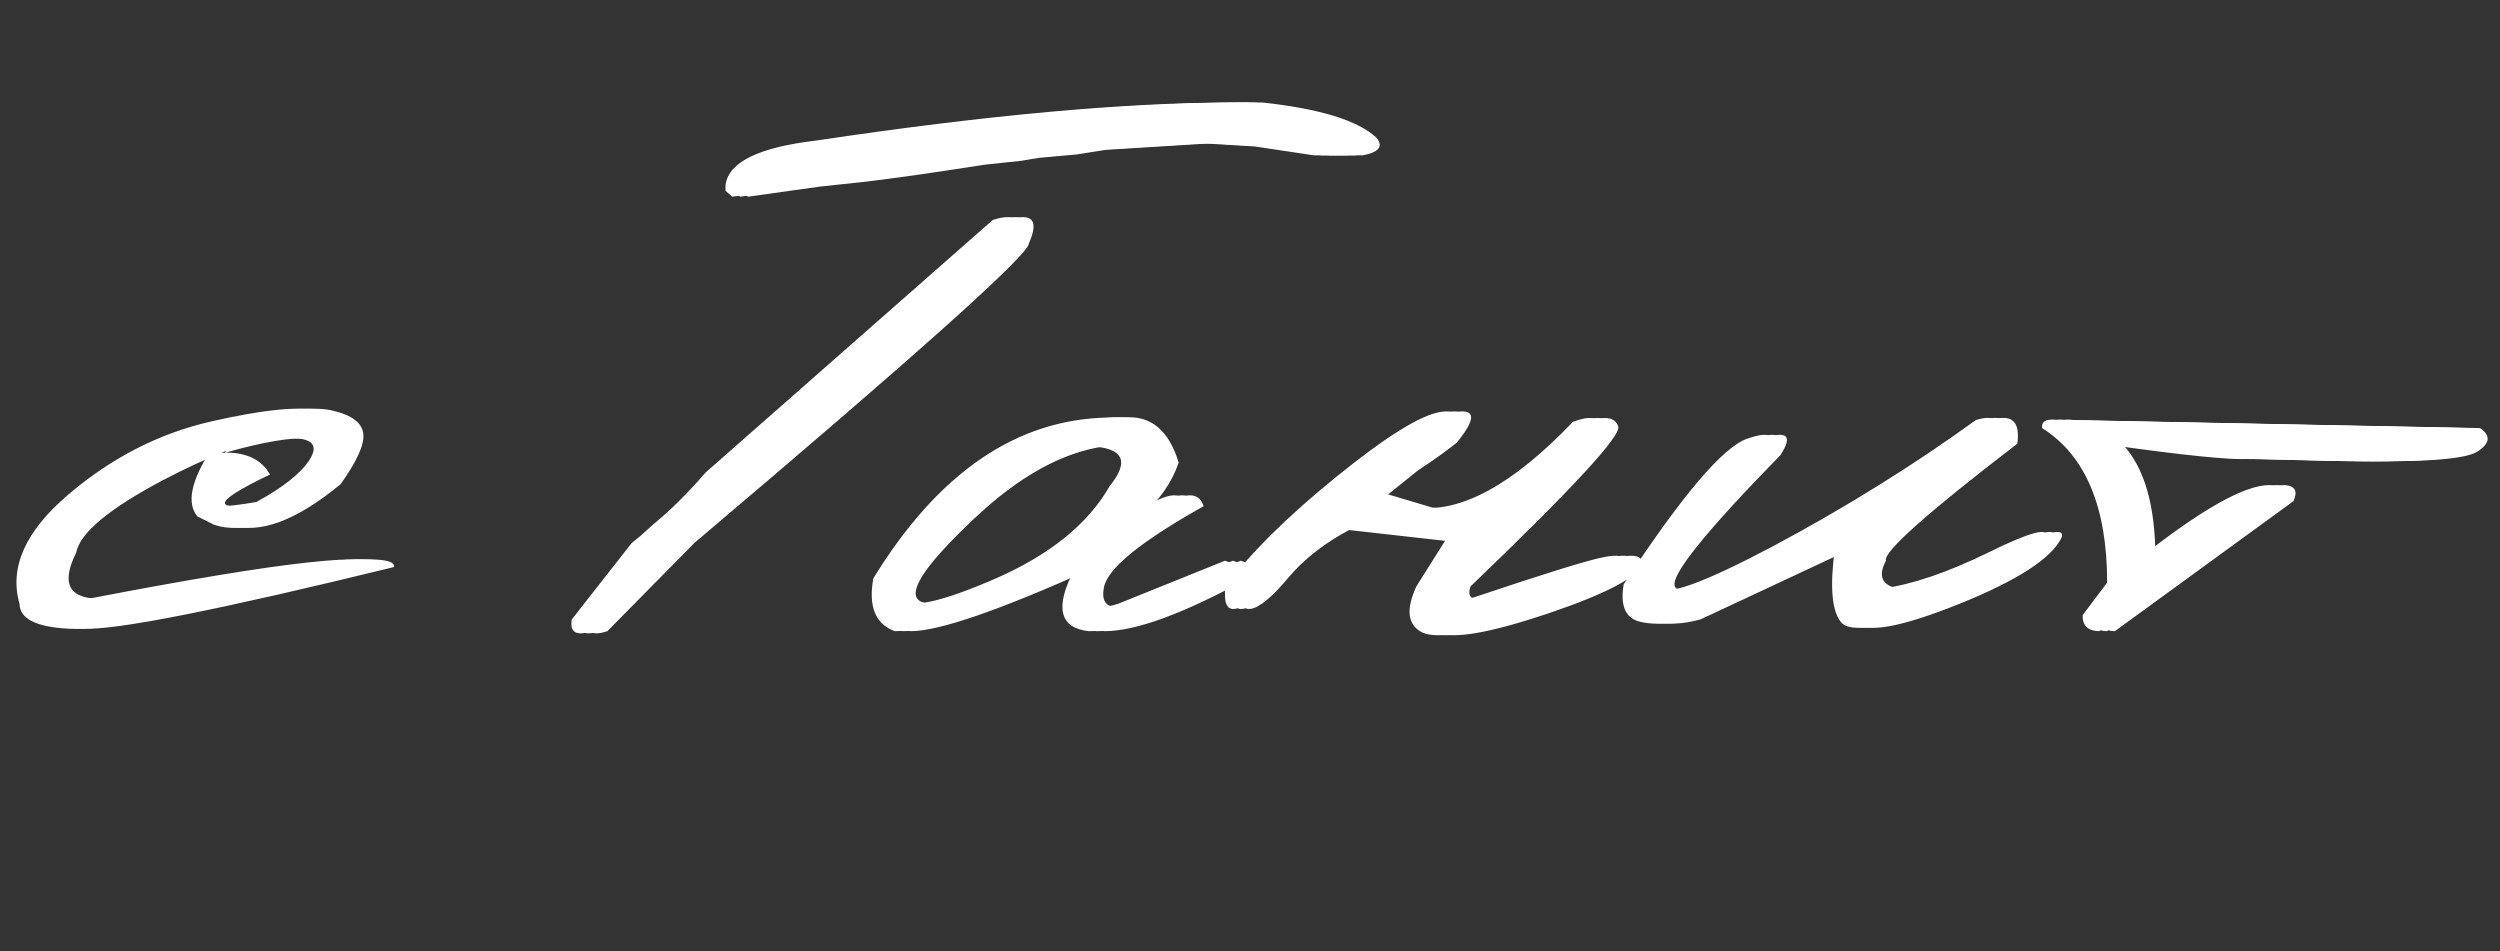
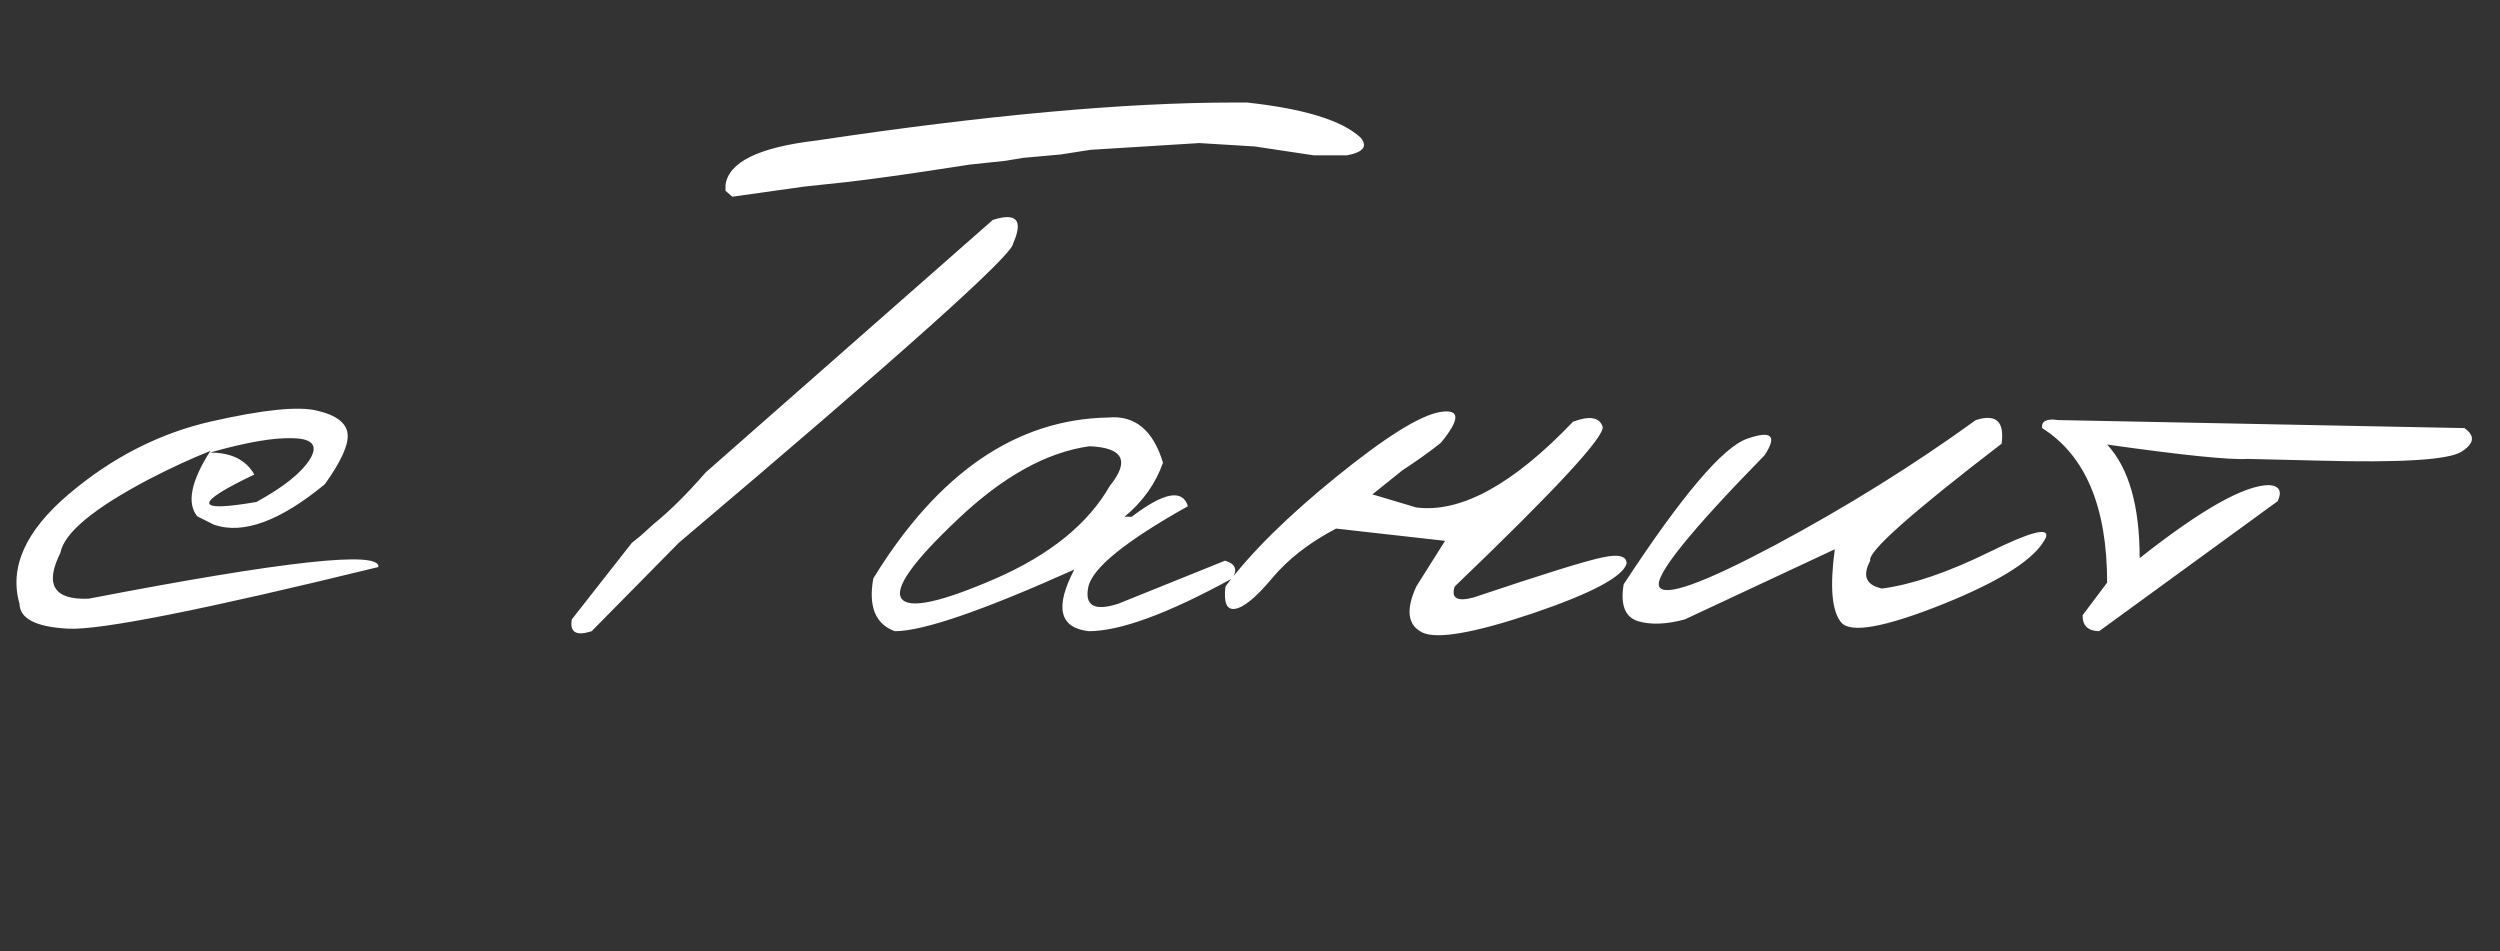
<svg xmlns="http://www.w3.org/2000/svg" width="318" height="121" viewBox="0 0 318 121" fill="none">
  <rect x="0" y="0" width="318" height="121" fill="#333333" stroke="none" />
-   <path d="M27.92 53.594C34.544 52.09 39.038 51.642 41.401 52.251C43.8 52.824 45.072 53.809 45.215 55.205C45.358 56.566 44.391 58.696 42.315 61.597C36.621 66.287 31.93 68.006 28.242 66.753L26.094 65.679C24.733 63.996 25.288 61.221 27.759 57.353C25.252 58.356 22.62 59.574 19.863 61.006C12.881 64.694 9.157 67.791 8.691 70.298C6.65 74.38 7.85 76.331 12.29 76.152C37.14 71.354 49.422 70.011 49.136 72.124C26.899 77.567 13.74 80.181 9.658 79.966C5.576 79.751 3.517 78.695 3.481 76.797C2.157 72.178 4.233 67.541 9.712 62.886C15.226 58.195 21.296 55.098 27.92 53.594ZM27.705 57.568C30.426 57.568 32.306 58.499 33.345 60.361C25.61 64.049 25.7 65.213 33.613 63.852C37.015 61.991 39.271 60.2 40.381 58.481C41.491 56.727 40.81 55.814 38.34 55.742C35.905 55.635 32.36 56.243 27.705 57.568ZM157.9 13.042H159.619C166.888 13.83 171.704 15.316 174.067 17.5C174.998 18.61 174.425 19.362 172.349 19.756H168.105C165.635 19.398 163.128 19.022 160.586 18.628L153.55 18.198L139.692 19.058L135.933 19.648L131.152 20.078L128.896 20.454L124.331 20.938L119.067 21.743C115.272 22.316 111.87 22.782 108.862 23.14L103.33 23.73L94.145 25.02L93.286 24.268V23.516C93.68 20.615 97.529 18.735 104.834 17.876C126.354 14.653 144.043 13.042 157.9 13.042ZM127.285 27.974C130.329 27.007 131.188 28.009 129.863 30.981C129.863 32.378 115.684 45.072 87.324 69.062L76.26 80.288C74.29 80.933 73.449 80.431 73.735 78.784L81.362 69.062L82.49 68.149L84.155 66.645C86.232 64.963 88.434 62.778 90.762 60.093L127.285 27.974ZM141.948 53.11C145.35 52.788 147.677 54.704 148.931 58.857C148 61.507 146.37 63.799 144.043 65.732H144.956C149.038 62.617 151.419 62.17 152.1 64.39C144.115 68.866 139.889 72.303 139.424 74.702C138.958 77.065 140.229 77.764 143.237 76.797L156.826 71.318C158.151 71.712 158.455 72.464 157.739 73.574C149.575 78.05 143.488 80.288 139.478 80.288C135.754 79.858 135.145 77.245 137.651 72.446C126.014 77.674 118.405 80.288 114.824 80.288C112.354 79.393 111.44 77.155 112.085 73.574C120.321 60.147 130.275 53.325 141.948 53.11ZM122.827 66.055C117.098 71.462 114.717 74.828 115.684 76.152C116.65 77.477 120.607 76.636 127.554 73.628C134.536 70.584 139.406 66.645 142.163 61.812C144.741 58.625 143.882 56.942 139.585 56.763C134.142 57.515 128.556 60.612 122.827 66.055ZM201.084 53.648C203.161 52.86 204.414 53.057 204.844 54.238C205.273 55.384 199.007 62.17 186.045 74.595C185.544 76.099 186.349 76.564 188.462 75.991C197.414 72.983 202.892 71.283 204.897 70.889C206.903 70.459 207.905 70.728 207.905 71.694C207.404 73.377 203.411 75.49 195.928 78.032C188.444 80.539 183.771 81.344 181.909 80.449C180.047 79.518 179.797 77.567 181.157 74.595L184.81 68.794L170.952 67.236C167.586 68.991 164.883 71.086 162.842 73.52C160.801 75.955 159.225 77.262 158.115 77.441C157.041 77.62 156.629 76.671 156.88 74.595C160.103 70.298 164.811 65.643 171.006 60.63C177.236 55.581 181.623 52.842 184.165 52.412C186.743 51.982 186.779 53.289 184.272 56.333C182.876 57.443 181.247 58.607 179.385 59.824L175.571 62.886L181.157 64.551C186.815 65.267 193.457 61.633 201.084 53.648ZM252.324 53.433C254.902 52.609 255.994 53.612 255.601 56.44C244.071 65.285 238.503 70.244 238.896 71.318C237.858 73.252 238.359 74.434 240.4 74.863C244.196 74.362 248.726 72.822 253.989 70.244C259.289 67.63 261.706 67.004 261.24 68.364C259.987 71.014 255.618 73.843 248.135 76.851C240.687 79.823 236.372 80.592 235.19 79.16C234.009 77.728 233.74 74.63 234.385 69.868L215.317 78.784C212.954 79.429 210.949 79.5 209.302 78.999C207.69 78.462 207.1 76.904 207.529 74.326C214.941 63.011 220.187 56.834 223.267 55.796C226.346 54.722 227.08 55.42 225.469 57.891C215.944 67.63 211.468 73.198 212.041 74.595C212.65 75.991 217.537 74.255 226.704 69.385C235.871 64.479 244.411 59.162 252.324 53.433ZM262.798 53.433L314.468 54.453C315.864 55.42 315.739 56.422 314.092 57.461C312.445 58.499 306.375 58.875 295.884 58.589L286.914 58.374C284.622 58.517 278.66 57.908 269.028 56.548C271.785 59.52 273.164 64.336 273.164 70.996C281.006 64.801 286.502 61.704 289.653 61.704C290.942 61.812 291.3 62.492 290.728 63.745L268.008 80.288C266.576 80.252 265.877 79.572 265.913 78.247L269.028 74.111C269.028 64.479 266.271 57.926 260.757 54.453C260.649 53.558 261.33 53.218 262.798 53.433Z" fill="white" />
-   <path d="M28.92 53.594C35.544 52.09 40.038 51.642 42.401 52.251C44.8 52.824 46.072 53.809 46.215 55.205C46.358 56.566 45.391 58.696 43.315 61.597C37.621 66.287 32.93 68.006 29.242 66.753L27.094 65.679C25.733 63.996 26.288 61.221 28.759 57.353C26.252 58.356 23.62 59.574 20.863 61.006C13.881 64.694 10.157 67.791 9.691 70.298C7.65 74.38 8.85 76.331 13.29 76.152C38.14 71.354 50.422 70.011 50.136 72.124C27.899 77.567 14.74 80.181 10.658 79.966C6.576 79.751 4.517 78.695 4.481 76.797C3.157 72.178 5.233 67.541 10.712 62.886C16.226 58.195 22.296 55.098 28.92 53.594ZM28.705 57.568C31.426 57.568 33.306 58.499 34.345 60.361C26.61 64.049 26.7 65.213 34.613 63.852C38.015 61.991 40.271 60.2 41.381 58.481C42.491 56.727 41.81 55.814 39.34 55.742C36.905 55.635 33.36 56.243 28.705 57.568ZM158.9 13.042H160.619C167.888 13.83 172.704 15.316 175.067 17.5C175.998 18.61 175.425 19.362 173.349 19.756H169.105C166.635 19.398 164.128 19.022 161.586 18.628L154.55 18.198L140.692 19.058L136.933 19.648L132.152 20.078L129.896 20.454L125.331 20.938L120.067 21.743C116.272 22.316 112.87 22.782 109.862 23.14L104.33 23.73L95.145 25.02L94.286 24.268V23.516C94.68 20.615 98.529 18.735 105.834 17.876C127.354 14.653 145.043 13.042 158.9 13.042ZM128.285 27.974C131.329 27.007 132.188 28.009 130.863 30.981C130.863 32.378 116.684 45.072 88.324 69.062L77.26 80.288C75.29 80.933 74.449 80.431 74.735 78.784L82.362 69.062L83.49 68.149L85.155 66.645C87.232 64.963 89.434 62.778 91.762 60.093L128.285 27.974ZM142.948 53.11C146.35 52.788 148.677 54.704 149.931 58.857C149 61.507 147.37 63.799 145.043 65.732H145.956C150.038 62.617 152.419 62.17 153.1 64.39C145.115 68.866 140.889 72.303 140.424 74.702C139.958 77.065 141.229 77.764 144.237 76.797L157.826 71.318C159.151 71.712 159.455 72.464 158.739 73.574C150.575 78.05 144.488 80.288 140.478 80.288C136.754 79.858 136.145 77.245 138.651 72.446C127.014 77.674 119.405 80.288 115.824 80.288C113.354 79.393 112.44 77.155 113.085 73.574C121.321 60.147 131.275 53.325 142.948 53.11ZM123.827 66.055C118.098 71.462 115.717 74.828 116.684 76.152C117.65 77.477 121.607 76.636 128.554 73.628C135.536 70.584 140.406 66.645 143.163 61.812C145.741 58.625 144.882 56.942 140.585 56.763C135.142 57.515 129.556 60.612 123.827 66.055ZM202.084 53.648C204.161 52.86 205.414 53.057 205.844 54.238C206.273 55.384 200.007 62.17 187.045 74.595C186.544 76.099 187.349 76.564 189.462 75.991C198.414 72.983 203.892 71.283 205.897 70.889C207.903 70.459 208.905 70.728 208.905 71.694C208.404 73.377 204.411 75.49 196.928 78.032C189.444 80.539 184.771 81.344 182.909 80.449C181.047 79.518 180.797 77.567 182.157 74.595L185.81 68.794L171.952 67.236C168.586 68.991 165.883 71.086 163.842 73.52C161.801 75.955 160.225 77.262 159.115 77.441C158.041 77.62 157.629 76.671 157.88 74.595C161.103 70.298 165.811 65.643 172.006 60.63C178.236 55.581 182.623 52.842 185.165 52.412C187.743 51.982 187.779 53.289 185.272 56.333C183.876 57.443 182.247 58.607 180.385 59.824L176.571 62.886L182.157 64.551C187.815 65.267 194.457 61.633 202.084 53.648ZM253.324 53.433C255.902 52.609 256.994 53.612 256.601 56.44C245.071 65.285 239.503 70.244 239.896 71.318C238.858 73.252 239.359 74.434 241.4 74.863C245.196 74.362 249.726 72.822 254.989 70.244C260.289 67.63 262.706 67.004 262.24 68.364C260.987 71.014 256.618 73.843 249.135 76.851C241.687 79.823 237.372 80.592 236.19 79.16C235.009 77.728 234.74 74.63 235.385 69.868L216.317 78.784C213.954 79.429 211.949 79.5 210.302 78.999C208.69 78.462 208.1 76.904 208.529 74.326C215.941 63.011 221.187 56.834 224.267 55.796C227.346 54.722 228.08 55.42 226.469 57.891C216.944 67.63 212.468 73.198 213.041 74.595C213.65 75.991 218.537 74.255 227.704 69.385C236.871 64.479 245.411 59.162 253.324 53.433ZM263.798 53.433L315.468 54.453C316.864 55.42 316.739 56.422 315.092 57.461C313.445 58.499 307.375 58.875 296.884 58.589L287.914 58.374C285.622 58.517 279.66 57.908 270.028 56.548C272.785 59.52 274.164 64.336 274.164 70.996C282.006 64.801 287.502 61.704 290.653 61.704C291.942 61.812 292.3 62.492 291.728 63.745L269.008 80.288C267.576 80.252 266.877 79.572 266.913 78.247L270.028 74.111C270.028 64.479 267.271 57.926 261.757 54.453C261.649 53.558 262.33 53.218 263.798 53.433Z" fill="white" />
  <path d="M26.92 53.594C33.544 52.09 38.038 51.642 40.401 52.251C42.8 52.824 44.072 53.809 44.215 55.205C44.358 56.566 43.391 58.696 41.315 61.597C35.621 66.287 30.93 68.006 27.242 66.753L25.094 65.679C23.733 63.996 24.288 61.221 26.759 57.353C24.252 58.356 21.62 59.574 18.863 61.006C11.881 64.694 8.157 67.791 7.691 70.298C5.65 74.38 6.85 76.331 11.29 76.152C36.14 71.354 48.422 70.011 48.136 72.124C25.899 77.567 12.74 80.181 8.658 79.966C4.576 79.751 2.517 78.695 2.481 76.797C1.157 72.178 3.233 67.541 8.712 62.886C14.226 58.195 20.296 55.098 26.92 53.594ZM26.705 57.568C29.426 57.568 31.306 58.499 32.345 60.361C24.61 64.049 24.7 65.213 32.613 63.852C36.015 61.991 38.271 60.2 39.381 58.481C40.491 56.727 39.81 55.814 37.34 55.742C34.905 55.635 31.36 56.243 26.705 57.568ZM156.9 13.042H158.619C165.888 13.83 170.704 15.316 173.067 17.5C173.998 18.61 173.425 19.362 171.349 19.756H167.105C164.635 19.398 162.128 19.022 159.586 18.628L152.55 18.198L138.692 19.058L134.933 19.648L130.152 20.078L127.896 20.454L123.331 20.938L118.067 21.743C114.272 22.316 110.87 22.782 107.862 23.14L102.33 23.73L93.145 25.02L92.286 24.268V23.516C92.68 20.615 96.529 18.735 103.834 17.876C125.354 14.653 143.043 13.042 156.9 13.042ZM126.285 27.974C129.329 27.007 130.188 28.009 128.863 30.981C128.863 32.378 114.684 45.072 86.324 69.062L75.26 80.288C73.29 80.933 72.449 80.431 72.735 78.784L80.362 69.062L81.49 68.149L83.155 66.645C85.232 64.963 87.434 62.778 89.762 60.093L126.285 27.974ZM140.948 53.11C144.35 52.788 146.677 54.704 147.931 58.857C147 61.507 145.37 63.799 143.043 65.732H143.956C148.038 62.617 150.419 62.17 151.1 64.39C143.115 68.866 138.889 72.303 138.424 74.702C137.958 77.065 139.229 77.764 142.237 76.797L155.826 71.318C157.151 71.712 157.455 72.464 156.739 73.574C148.575 78.05 142.488 80.288 138.478 80.288C134.754 79.858 134.145 77.245 136.651 72.446C125.014 77.674 117.405 80.288 113.824 80.288C111.354 79.393 110.44 77.155 111.085 73.574C119.321 60.147 129.275 53.325 140.948 53.11ZM121.827 66.055C116.098 71.462 113.717 74.828 114.684 76.152C115.65 77.477 119.607 76.636 126.554 73.628C133.536 70.584 138.406 66.645 141.163 61.812C143.741 58.625 142.882 56.942 138.585 56.763C133.142 57.515 127.556 60.612 121.827 66.055ZM200.084 53.648C202.161 52.86 203.414 53.057 203.844 54.238C204.273 55.384 198.007 62.17 185.045 74.595C184.544 76.099 185.349 76.564 187.462 75.991C196.414 72.983 201.892 71.283 203.897 70.889C205.903 70.459 206.905 70.728 206.905 71.694C206.404 73.377 202.411 75.49 194.928 78.032C187.444 80.539 182.771 81.344 180.909 80.449C179.047 79.518 178.797 77.567 180.157 74.595L183.81 68.794L169.952 67.236C166.586 68.991 163.883 71.086 161.842 73.52C159.801 75.955 158.225 77.262 157.115 77.441C156.041 77.62 155.629 76.671 155.88 74.595C159.103 70.298 163.811 65.643 170.006 60.63C176.236 55.581 180.623 52.842 183.165 52.412C185.743 51.982 185.779 53.289 183.272 56.333C181.876 57.443 180.247 58.607 178.385 59.824L174.571 62.886L180.157 64.551C185.815 65.267 192.457 61.633 200.084 53.648ZM251.324 53.433C253.902 52.609 254.994 53.612 254.601 56.44C243.071 65.285 237.503 70.244 237.896 71.318C236.858 73.252 237.359 74.434 239.4 74.863C243.196 74.362 247.726 72.822 252.989 70.244C258.289 67.63 260.706 67.004 260.24 68.364C258.987 71.014 254.618 73.843 247.135 76.851C239.687 79.823 235.372 80.592 234.19 79.16C233.009 77.728 232.74 74.63 233.385 69.868L214.317 78.784C211.954 79.429 209.949 79.5 208.302 78.999C206.69 78.462 206.1 76.904 206.529 74.326C213.941 63.011 219.187 56.834 222.267 55.796C225.346 54.722 226.08 55.42 224.469 57.891C214.944 67.63 210.468 73.198 211.041 74.595C211.65 75.991 216.537 74.255 225.704 69.385C234.871 64.479 243.411 59.162 251.324 53.433ZM261.798 53.433L313.468 54.453C314.864 55.42 314.739 56.422 313.092 57.461C311.445 58.499 305.375 58.875 294.884 58.589L285.914 58.374C283.622 58.517 277.66 57.908 268.028 56.548C270.785 59.52 272.164 64.336 272.164 70.996C280.006 64.801 285.502 61.704 288.653 61.704C289.942 61.812 290.3 62.492 289.728 63.745L267.008 80.288C265.576 80.252 264.877 79.572 264.913 78.247L268.028 74.111C268.028 64.479 265.271 57.926 259.757 54.453C259.649 53.558 260.33 53.218 261.798 53.433Z" fill="white" />
</svg>